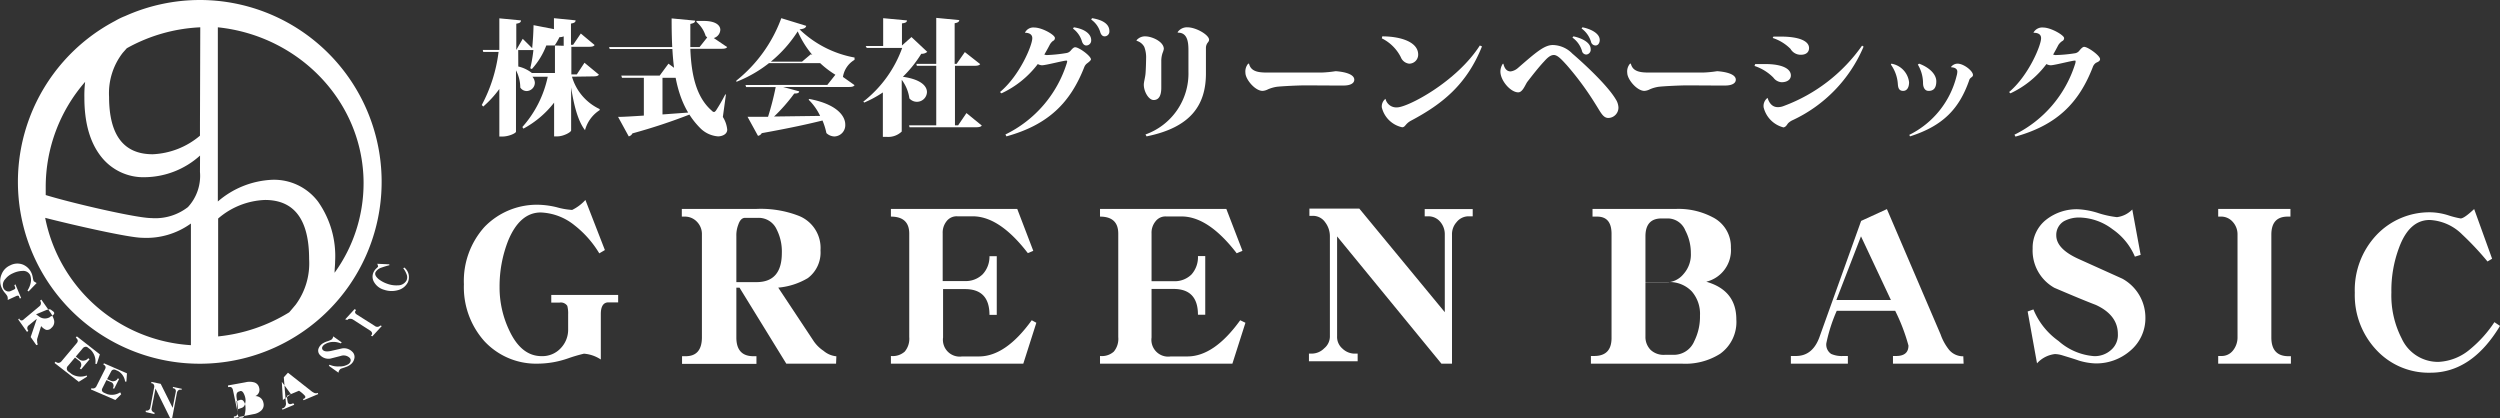
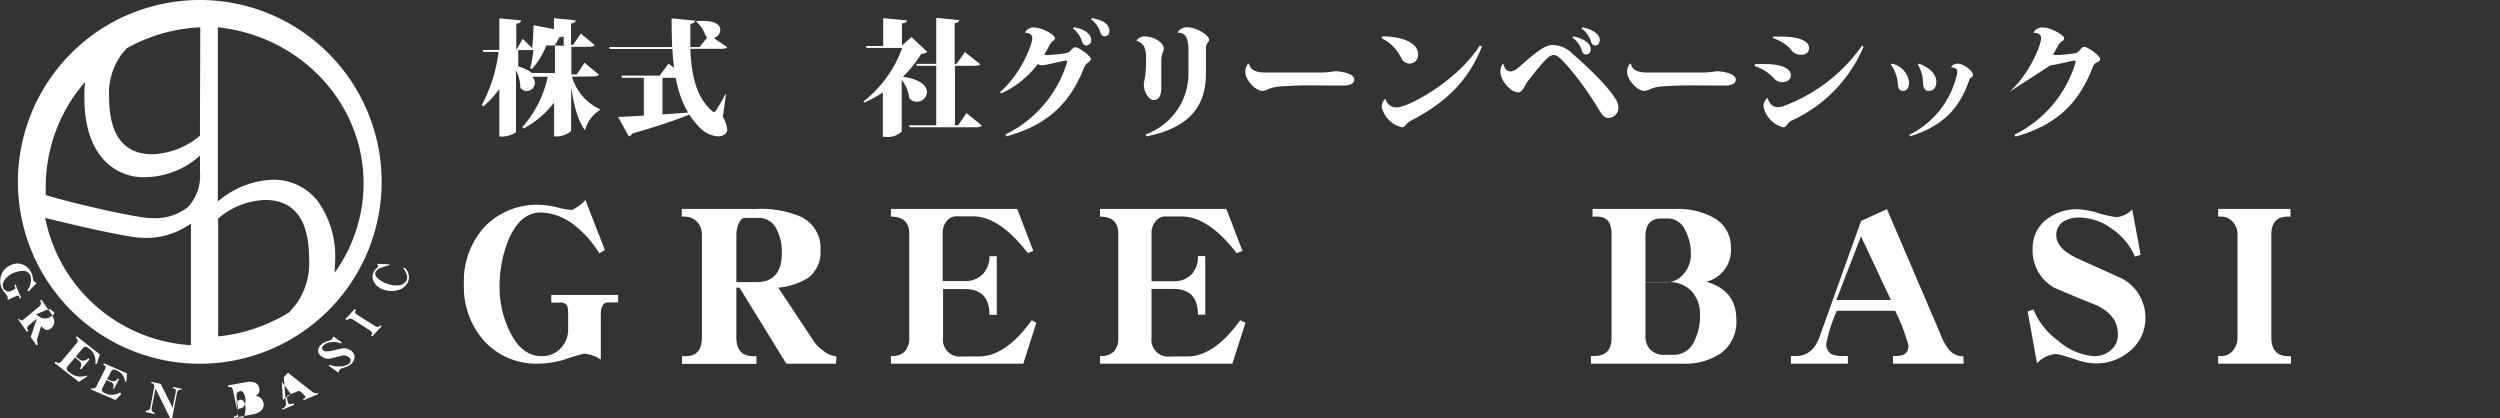
<svg xmlns="http://www.w3.org/2000/svg" viewBox="0 0 325.93 54.52">
  <rect x="0" y="0" width="325.93" height="54.52" fill="#333333" stroke="none" />
  <defs>
    <style>.cls-1{fill:#fff;}</style>
  </defs>
  <g id="Layer_2" data-name="Layer 2">
    <g id="other">
      <path class="cls-1" d="M74.57,10a6.73,6.73,0,0,0,3.61,4.22l0,.14a4.48,4.48,0,0,0-1.91,2.61c-.94-1.19-1.47-3.35-1.81-5.57h0V17c0,.23-1,.78-1.79.78h-.43V13.38a12.63,12.63,0,0,1-4,3.39l-.14-.21A14.24,14.24,0,0,0,71.41,10h-2a1.31,1.31,0,0,1,.32.8,1.1,1.1,0,0,1-1.06,1.07,1,1,0,0,1-.84-.46,4.86,4.86,0,0,0-.56-2.24v8c0,.19-.93.63-1.77.63H65.1v-6.2A13.5,13.5,0,0,1,63,13.89l-.19-.2A19.83,19.83,0,0,0,65,6.77h-2l-.06-.26H65.1V2.39l2.82.27c0,.23-.15.36-.61.43V6.51h0l.84-1.45,1.23,1.22c.1-1,.16-2,.18-3l2.66.52V2.37l2.82.28c0,.22-.14.35-.6.42V5.84h.28l1-1.47,1.8,1.5c-.11.18-.34.23-.76.23H74.49V9.7h.71l1-1.52,1.88,1.55c-.12.18-.34.23-.77.23Zm-7-1.33a4.46,4.46,0,0,1,1.78.85h3V5.93H71.22A9.62,9.62,0,0,1,69.34,9l-.21-.1a17.65,17.65,0,0,0,.41-2.37c-.12,0-.26,0-.42,0H67.56Zm5.92-2.7V4.74a1.3,1.3,0,0,1-.55.1,9.07,9.07,0,0,1-.63,1.09Z" />
      <path class="cls-1" d="M94.64,12.33l-.4,2.92a3.75,3.75,0,0,1,.57,1.65c0,.65-.74.88-1.2.88a3.66,3.66,0,0,1-2.24-1c-2.68-2.63-3.48-6.21-3.71-10.39H79.49l-.08-.25h8.23c-.06-1.21-.08-2.45-.08-3.74l3.06.29c0,.22-.13.33-.62.43,0,.5,0,1,0,1.53s0,1,0,1.49h1.2l1-1.26L92,4.69a4,4,0,0,0-1.23-1.86l.07-.1c.33,0,.64,0,.9,0,1.6,0,2.17.59,2.17,1.16a1.18,1.18,0,0,1-.85,1.07L94.8,6.14c-.13.18-.34.22-.8.22H90c.13,3.36.75,6.31,2.82,8.09a.4.4,0,0,0,.26.15c.09,0,.17-.07.27-.2a23.11,23.11,0,0,0,1.21-2.1Zm-8.27-2.19v4.78l3.69-.27v.22a75,75,0,0,1-7.61,2.52.72.72,0,0,1-.48.39l-1.39-2.54c.75,0,1.92-.08,3.36-.17V10.14H81.09L81,9.86h5L87.15,8.3l2.16,1.6c-.14.18-.39.24-.82.24Z" />
-       <path class="cls-1" d="M96,10.51a18.6,18.6,0,0,0,5.86-8.14l3.25,1c-.06.26-.27.39-.87.46a13.9,13.9,0,0,0,7.17,3.67l0,.3a3.13,3.13,0,0,0-1.54,2.48A12.51,12.51,0,0,1,104,4.09a16.72,16.72,0,0,1-8,6.58Zm11.86.56,1.26-1.59,2.29,1.62c-.12.19-.33.24-.8.24h-8.52l2.1.57c0,.2-.21.29-.64.28a22.44,22.44,0,0,1-2.63,3l6-.08A7.32,7.32,0,0,0,105.42,13l.09-.1c3.54.67,4.69,2.18,4.69,3.35a1.47,1.47,0,0,1-1.41,1.54,1.57,1.57,0,0,1-1.05-.44,8.83,8.83,0,0,0-.51-1.64c-1.81.45-4.3,1-7.92,1.65a.7.7,0,0,1-.49.35l-1.36-2.48c.64,0,1.54,0,2.67,0a37,37,0,0,0,1-3.88H97.27l-.08-.27Zm-2.15-4,2.14,1c-.11.13-.36.16-.79.16H99.62l-.06-.19h5Z" />
      <path class="cls-1" d="M118.83,4.83l2.06,1.93a1.09,1.09,0,0,1-.78.25,15.68,15.68,0,0,1-2.4,3c2.37.34,3.14,1.22,3.14,2a1.31,1.31,0,0,1-2.29.82,5.27,5.27,0,0,0-1-2.43v6.75a2.54,2.54,0,0,1-2,.69h-.46V12.05a14.29,14.29,0,0,1-2.43,1.32l-.12-.12a15.56,15.56,0,0,0,5.07-7H113L112.86,6h2.28V2.37l3.1.29c0,.22-.17.33-.65.39V5.93ZM126,14.74l2,1.63c-.13.17-.36.22-.79.22h-8.63l-.06-.25h3.54V8.58h-2.53l-.06-.25h2.59v-6l3,.29c0,.2-.17.34-.6.41V8.33h.25l1.08-1.54,2,1.57c-.13.17-.36.22-.79.22h-2.5v7.76h.41Z" />
      <path class="cls-1" d="M130.37,12c2.58-2.15,4.21-6.1,4.21-7a.67.67,0,0,0-.05-.3c-.11-.26-.41-.43-.91-.43a1.21,1.21,0,0,1,1.23-.68c1,0,2.68.95,2.68,1.36a.4.4,0,0,1-.26.39,1.64,1.64,0,0,0-.43.53c-.19.37-.5.93-.69,1.24a1.16,1.16,0,0,0,.31.07A19.7,19.7,0,0,0,139,6.92a.92.92,0,0,0,.62-.36c.15-.17.35-.4.55-.4.51,0,2.06,1.14,2.06,1.58,0,.11-.22.31-.46.49a1.13,1.13,0,0,0-.4.49c-1.83,4.69-4.71,7.55-10.16,9.06l-.13-.25a15.47,15.47,0,0,0,8-9.3,1,1,0,0,0,.05-.23.09.09,0,0,0-.1-.1c-.39,0-2.68.61-3.19.61a1.2,1.2,0,0,1-.54-.16,12.57,12.57,0,0,1-4.74,3.82ZM140,3.56c1.4.21,2.26.87,2.26,1.67a.65.65,0,0,1-.63.7c-.21,0-.42-.12-.56-.49a3.22,3.22,0,0,0-1.18-1.71Zm2.37-1.19c1.5.24,2.26.83,2.26,1.67a.63.63,0,0,1-.61.7c-.21,0-.42-.11-.56-.49a3.08,3.08,0,0,0-1.2-1.7Z" />
      <path class="cls-1" d="M151.4,11.43c0,1.11-.36,1.61-1,1.61s-1.28-1.09-1.28-2c0-.33.17-.91.22-1.4s.08-1.78.08-2a3.81,3.81,0,0,0-.24-1.53,1.63,1.63,0,0,0-1-.79V5.24a1.43,1.43,0,0,1,1.13-.5c.88,0,2.42.69,2.42,1.64a2.48,2.48,0,0,1-.16.52A3.23,3.23,0,0,0,151.4,8Zm2.13-7.24a1.48,1.48,0,0,1,1.26-.63c1.17,0,2.84,1,2.84,1.62,0,.22-.17.34-.27.52a1.15,1.15,0,0,0-.14.55c0,.49,0,.69,0,1.27V9.57c0,4.15-2,7.05-7.74,8.21l-.14-.25a8.44,8.44,0,0,0,5.6-8.18V6.72c0-.94,0-2.49-1.38-2.46Z" />
      <path class="cls-1" d="M170.27,11.13c-1.06,0-3.24.11-3.85.19a4.71,4.71,0,0,0-1.1.32,1.8,1.8,0,0,1-.71.21c-1,0-2.24-1.53-2.24-2.34a1.57,1.57,0,0,1,.36-1.21h.11c.26,1.16,1.49,1.16,2.61,1.16h6.81a15.17,15.17,0,0,0,1.87-.18h0c1,.07,2.43.34,2.43,1.11,0,.49-.55.76-1.38.76l-1.31,0Z" />
      <path class="cls-1" d="M180.21,4.74c2.35,0,4.68.71,4.68,2.37A1.17,1.17,0,0,1,183.7,8.3a1.34,1.34,0,0,1-1.08-.86A5.49,5.49,0,0,0,180.15,5Zm13,1.31c-2,5-5.2,7.53-9.25,9.68-.78.42-.73.86-1.17.86A3.49,3.49,0,0,1,180.15,14a1.27,1.27,0,0,1,.48-1.12A1.44,1.44,0,0,0,182.14,14c1.37,0,7.74-3.31,10.79-8.07Z" />
      <path class="cls-1" d="M196,8.31c.13.56.4,1,.95,1a1.8,1.8,0,0,0,.94-.44c2.37-2.06,3.45-3,4.56-3A3.64,3.64,0,0,1,205,7c.32.26,4.33,3.74,5.64,5.93A2.18,2.18,0,0,1,211,14a1.35,1.35,0,0,1-1.31,1.38h0c-.71,0-1-.74-1.7-1.83a38.62,38.62,0,0,0-3.72-5.05c-.65-.71-1.2-1.33-1.69-1.33s-.91.44-1.28.85c-.77.82-1.58,1.88-2.18,2.65-.27.38-.61,1.37-1.18,1.37-1,0-2.33-1.53-2.33-2.72a1.91,1.91,0,0,1,.31-1Zm9.13-3.57c.93.19,2.25.73,2.25,1.67a.63.63,0,0,1-.56.7.58.58,0,0,1-.58-.5A3.3,3.3,0,0,0,205,4.9Zm1.18-1.18c.94.18,2.25.73,2.25,1.66,0,.35-.19.71-.55.71a.61.61,0,0,1-.59-.5,3.36,3.36,0,0,0-1.23-1.72Z" />
      <path class="cls-1" d="M220.05,11.13c-1.06,0-3.25.11-3.85.19a4.57,4.57,0,0,0-1.1.32,1.8,1.8,0,0,1-.71.21c-1,0-2.24-1.53-2.24-2.34a1.54,1.54,0,0,1,.36-1.21h.11c.26,1.16,1.49,1.16,2.61,1.16H222a15.17,15.17,0,0,0,1.87-.18h0c1,.07,2.43.34,2.43,1.11,0,.49-.55.76-1.38.76l-1.31,0Z" />
      <path class="cls-1" d="M228.83,8.35c.45,0,.89,0,1.29,0,2.21,0,3.36.6,3.36,1.49,0,.47-.4.88-1.22.88a1.44,1.44,0,0,1-1.06-.6,6.15,6.15,0,0,0-2.46-1.52Zm3.61,8.24A3.57,3.57,0,0,1,229.93,14a1.32,1.32,0,0,1,.51-1.24c.27.85.74,1.21,1.35,1.21a2.09,2.09,0,0,0,.78-.16,21.68,21.68,0,0,0,10.19-7.86l.2.13a18.54,18.54,0,0,1-9.28,9.6,2,2,0,0,0-.54.37c-.15.14-.28.54-.67.56ZM231.21,4.77l.94,0c2.46,0,3.7.6,3.7,1.49,0,.53-.37.88-1.07.88a1.53,1.53,0,0,1-1.35-.77,5.81,5.81,0,0,0-2.32-1.42Z" />
      <path class="cls-1" d="M246.58,8.3a2.78,2.78,0,0,1,2.31,2.42c0,.72-.3,1.13-.77,1.13s-.65-.29-.69-.84a4.92,4.92,0,0,0-.91-2.59Zm7.78.43a1.07,1.07,0,0,1,.86-.43c.79,0,2,.94,2,1.48,0,.18-.13.24-.31.39a.65.65,0,0,0-.2.35c-1.26,3.56-3.29,5.86-7.7,7.26l-.09-.2a11.67,11.67,0,0,0,6.17-7.7,2.18,2.18,0,0,0,.09-.55c0-.37-.38-.55-.77-.55ZM250.2,8.3c1.37.51,2.24,1.4,2.24,2.3s-.38,1.25-1,1.25-.73-.68-.73-1a4.71,4.71,0,0,0-.68-2.43Z" />
-       <path class="cls-1" d="M261.93,12c2.55-2.15,4.17-6.1,4.17-7,0-.18,0-.73-1-.73a1.29,1.29,0,0,1,1.28-.68c1,0,2.72,1,2.72,1.37a.41.41,0,0,1-.25.4,1.74,1.74,0,0,0-.5.51c-.19.37-.49.93-.68,1.24a1.09,1.09,0,0,0,.3.07,19.14,19.14,0,0,0,2.51-.23.9.9,0,0,0,.62-.36c.18-.22.42-.48.61-.48.51,0,2.08,1.15,2.08,1.59,0,.22-.16.33-.53.49a1.11,1.11,0,0,0-.42.56c-1.82,4.69-4.68,7.55-10.08,9.06l-.13-.25a15.41,15.41,0,0,0,7.93-9.3A1,1,0,0,0,270.6,8c0-.06,0-.1-.09-.1-.39,0-2.66.61-3.17.61a1.2,1.2,0,0,1-.54-.16,12.4,12.4,0,0,1-4.7,3.82Z" />
+       <path class="cls-1" d="M261.93,12c2.55-2.15,4.17-6.1,4.17-7,0-.18,0-.73-1-.73a1.29,1.29,0,0,1,1.28-.68c1,0,2.72,1,2.72,1.37a.41.41,0,0,1-.25.4,1.74,1.74,0,0,0-.5.51c-.19.37-.49.93-.68,1.24a1.09,1.09,0,0,0,.3.07,19.14,19.14,0,0,0,2.51-.23.9.9,0,0,0,.62-.36c.18-.22.42-.48.61-.48.51,0,2.08,1.15,2.08,1.59,0,.22-.16.33-.53.49a1.11,1.11,0,0,0-.42.56c-1.82,4.69-4.68,7.55-10.08,9.06l-.13-.25a15.41,15.41,0,0,0,7.93-9.3A1,1,0,0,0,270.6,8c0-.06,0-.1-.09-.1-.39,0-2.66.61-3.17.61Z" />
      <path class="cls-1" d="M80.59,39.42H79.33c-.66,0-1,.51-1,1.52v5.93a4.61,4.61,0,0,0-2.2-.76,20.32,20.32,0,0,0-2.1.62,12.14,12.14,0,0,1-3.9.68,9.19,9.19,0,0,1-7-2.95,10.56,10.56,0,0,1-2.65-7.39,10.52,10.52,0,0,1,2.68-7.48,9.5,9.5,0,0,1,7.23-2.89,11.05,11.05,0,0,1,2.2.32,9.32,9.32,0,0,0,2,.35,5.72,5.72,0,0,0,1.73-1.3l2.54,6.53-.73.43a13.35,13.35,0,0,0-3.22-3.65,7.44,7.44,0,0,0-4.41-1.68c-1.81,0-3.23,1.22-4.24,3.65a16.29,16.29,0,0,0-1.13,6.09,13,13,0,0,0,1.29,5.69q1.56,3.3,4.19,3.3a3.26,3.26,0,0,0,2.46-1,3.48,3.48,0,0,0,1-2.54V41a3.88,3.88,0,0,0-.11-1.12,1,1,0,0,0-1-.43H71.87v-1h8.72Z" />
      <path class="cls-1" d="M109,47.41h-6.49L96.41,37.5H96V44c0,1.62.74,2.44,2.22,2.44h.4v1H88.92v-1h.47c1.41,0,2.12-.82,2.12-2.47V30.57a2.29,2.29,0,0,0-.64-1.65,2.15,2.15,0,0,0-1.64-.68h-.34v-1h9.66a13.67,13.67,0,0,1,5.59.9,4.5,4.5,0,0,1,2.83,4.5,4.17,4.17,0,0,1-1.64,3.61,9.1,9.1,0,0,1-3.87,1.25l4.64,7a4.7,4.7,0,0,0,1.27,1.24,3,3,0,0,0,1.67.71ZM101.93,33a6.38,6.38,0,0,0-.68-3.1,2.57,2.57,0,0,0-2.38-1.5H97.14c-.39,0-.69.3-.89.9A3.81,3.81,0,0,0,96,30.78v6h2.7Q101.92,36.74,101.93,33Z" />
      <path class="cls-1" d="M135.11,42.08l-1.7,5.33H116.15v-1a2.34,2.34,0,0,0,1.8-.57,2.59,2.59,0,0,0,.59-1.9V30.46c0-1.48-.8-2.22-2.39-2.22v-1h16.47l2.09,5.46L134,33c-2.46-3.2-4.85-4.8-7.19-4.8h-2a1.65,1.65,0,0,0-1.41.65,2.38,2.38,0,0,0-.5,1.57v6.22h2.86a3.13,3.13,0,0,0,2.34-.87A3.35,3.35,0,0,0,129,33.4h.95v7.65H129q0-3.36-3.19-3.36h-2.86V44a2.19,2.19,0,0,0,2.49,2.47h2.18c2.33,0,4.63-1.58,6.89-4.72Z" />
      <path class="cls-1" d="M162.37,42.08l-1.7,5.33H143.41v-1a2.32,2.32,0,0,0,1.8-.57,2.59,2.59,0,0,0,.58-1.9V30.46c0-1.48-.79-2.22-2.38-2.22v-1h16.47l2.1,5.46-.75.32q-3.69-4.8-7.19-4.8h-2a1.62,1.62,0,0,0-1.4.65,2.33,2.33,0,0,0-.51,1.57v6.22H153a3.11,3.11,0,0,0,2.33-.87,3.39,3.39,0,0,0,.85-2.41h.95v7.65h-.95q0-3.36-3.18-3.36h-2.87V44a2.19,2.19,0,0,0,2.5,2.47h2.17c2.33,0,4.63-1.58,6.89-4.72Z" />
-       <path class="cls-1" d="M192,28.2h-.51a2,2,0,0,0-1.6.77,2.34,2.34,0,0,0-.59,1.61V47.41h-1.38l-13.6-16.59v13a2,2,0,0,0,.7,1.63,2.32,2.32,0,0,0,1.76.65H177v1h-6.35v-1H171a2.29,2.29,0,0,0,1.65-.7,2,2,0,0,0,.73-1.61v-13a3,3,0,0,0-.62-1.82,1.93,1.93,0,0,0-1.65-.83h-.4v-.94h6.51l11.14,13.5V30.56a2.48,2.48,0,0,0-.59-1.64,2,2,0,0,0-1.57-.72h-.46v-.94H192Z" />
      <path class="cls-1" d="M226.37,41.65a5.09,5.09,0,0,1-2.12,4.48,8.47,8.47,0,0,1-5,1.28H207.41v-1h.43c1.51,0,2.26-.78,2.26-2.34V30.49c0-1.5-.62-2.25-1.87-2.25h-.61v-1h10.85a9.52,9.52,0,0,1,4.77,1.06,4.3,4.3,0,0,1,2.42,4,4.23,4.23,0,0,1-3.21,4.43Q226.37,37.85,226.37,41.65ZM220.44,33a6.28,6.28,0,0,0-.72-2.95,2.49,2.49,0,0,0-2.18-1.57h-.93c-1.39,0-2.09.78-2.09,2.33v6h2.57a2.92,2.92,0,0,0,2.4-1.09A3.8,3.8,0,0,0,220.44,33Zm1.19,8.14a4.44,4.44,0,0,0-1.08-3.16,4,4,0,0,0-3.14-1.2h-2.89v7.08a2.39,2.39,0,0,0,.68,1.76,2.46,2.46,0,0,0,1.81.64h1.16a2.89,2.89,0,0,0,2.72-1.79A7.17,7.17,0,0,0,221.63,41.1Z" />
      <path class="cls-1" d="M256,47.41h-9.21v-1h.42c1.06,0,1.6-.45,1.6-1.36a24.29,24.29,0,0,0-1.73-4.53h-7.62a21,21,0,0,0-1.36,4.24,1.47,1.47,0,0,0,.63,1.38,3.43,3.43,0,0,0,1.6.27h.58v1h-7.43v-1h.68c1.47,0,2.51-.87,3.1-2.61l5.38-15L246,27.26l7,16.34a6.85,6.85,0,0,0,1.1,2,2.37,2.37,0,0,0,1.86.85Zm-9.48-8.3-3.9-8.3-3.21,8.3Z" />
      <path class="cls-1" d="M279.7,41.41a5.52,5.52,0,0,1-2,4.34,6.76,6.76,0,0,1-4.5,1.63A8.33,8.33,0,0,1,271,47c-.5-.18-1.23-.4-2.18-.69a3.62,3.62,0,0,0-.91-.15,3.72,3.72,0,0,0-2.34,1.21l-1.22-6.76.75-.27a9.43,9.43,0,0,0,3.27,4.11A7.88,7.88,0,0,0,273,46.43a3.17,3.17,0,0,0,2.23-.81,2.56,2.56,0,0,0,.88-2.08c0-1.66-1-2.93-2.88-3.79-1.18-.45-3-1.2-5.4-2.23A5.56,5.56,0,0,1,265,32.41a4.64,4.64,0,0,1,1.82-3.81,6.44,6.44,0,0,1,4.08-1.32,10.18,10.18,0,0,1,2.75.53,12.61,12.61,0,0,0,2.34.5,3.37,3.37,0,0,0,2-1l1.09,5.92-.75.23a8.22,8.22,0,0,0-2.91-3.57,7.37,7.37,0,0,0-4.26-1.53,4.13,4.13,0,0,0-2.08.48,2.08,2.08,0,0,0-1,1.84q0,1.79,3,3.12l5.61,2.53A5.79,5.79,0,0,1,279.7,41.41Z" />
      <path class="cls-1" d="M298.67,47.41h-9.48v-1h.38a1.86,1.86,0,0,0,1.56-.73,2.71,2.71,0,0,0,.58-1.74V30.6a2.4,2.4,0,0,0-.61-1.66,2,2,0,0,0-1.61-.7h-.3v-1h9.42v1h-.36c-1.42,0-2.13.78-2.13,2.36V44c0,1.62.75,2.44,2.24,2.44h.31Z" />
-       <path class="cls-1" d="M325.93,42.49q-3.68,6.1-9.06,6.1a9.3,9.3,0,0,1-7.09-3A10.41,10.41,0,0,1,307,38.17a10.46,10.46,0,0,1,2.79-7.49,9.5,9.5,0,0,1,7.2-3,8.23,8.23,0,0,1,2.2.39,11.49,11.49,0,0,0,1.61.41c.3,0,.89-.41,1.76-1.23l2.34,6.48-.6.36A38.16,38.16,0,0,0,321,30.57a6.43,6.43,0,0,0-4.23-1.89q-2.67,0-4,3.61a15.85,15.85,0,0,0-1,5.83,12.24,12.24,0,0,0,1.34,6,5.2,5.2,0,0,0,4.79,3.06,6.87,6.87,0,0,0,4.18-1.69A15.71,15.71,0,0,0,325.2,42Z" />
      <path class="cls-1" d="M26.08,0a23.85,23.85,0,0,0-9.76,2.09A9.1,9.1,0,0,0,15,2.73,23.71,23.71,0,1,0,26.08,0ZM24.89,45a20.64,20.64,0,0,1-19-16.6C9.59,29.35,16.84,31,18.56,31a9.9,9.9,0,0,0,6.33-1.86Zm1.18-22.59A6,6,0,0,1,24.5,27a6.94,6.94,0,0,1-4.8,1.43c-1.86,0-10.18-1.91-13.74-3,0-.35,0-.7,0-1.05A20.86,20.86,0,0,1,11.1,10.67,15.15,15.15,0,0,0,11,12.73c0,3.25.71,5.78,2.13,7.62A7,7,0,0,0,19,23.1a10.91,10.91,0,0,0,7.08-2.82Zm0-6.08h0v1.36a10.2,10.2,0,0,1-6.16,2.42q-5.68,0-5.69-7.48A8.6,8.6,0,0,1,16,6.89l.53-.6a21.6,21.6,0,0,1,9.58-2.73ZM38.55,39.72c-.26.31-.54.65-.85,1a21.88,21.88,0,0,1-9.26,3.14V28.49a9.88,9.88,0,0,1,6.11-2.42c3.83,0,5.75,2.58,5.75,7.71A9.07,9.07,0,0,1,38.55,39.72Zm5.07-4.16c0-.49.07-1,.07-1.49a12.31,12.31,0,0,0-2.23-7.79,7.19,7.19,0,0,0-6-2.84,11.6,11.6,0,0,0-7.06,2.83V20.72s0-.06,0-.09V3.56c10.66,1.11,19,9.78,19,20.34A19.91,19.91,0,0,1,43.62,35.56Z" />
      <path class="cls-1" d="M52.72,34.88a1.63,1.63,0,0,1,.44,1.95,2,2,0,0,1-1.29,1,3,3,0,0,1-1.79-.05,2.16,2.16,0,0,1-1.31-1,1.37,1.37,0,0,1,0-1.42,1.46,1.46,0,0,1,.28-.35,2.4,2.4,0,0,0,.24-.24s0-.17-.11-.38l1.58.07,0,.12a9.75,9.75,0,0,0-1,.3,1.41,1.41,0,0,0-.78.57c-.17.31,0,.61.38.94A3.93,3.93,0,0,0,50.5,37a3.43,3.43,0,0,0,1.37.2A1.26,1.26,0,0,0,53,36.56a1,1,0,0,0,0-.82,2.83,2.83,0,0,0-.43-.77Z" />
      <path class="cls-1" d="M49.78,42.5l-1.24,1.35-.18-.1.06-.06a.31.31,0,0,0,.08-.3.61.61,0,0,0-.23-.28L46,41.65a.64.64,0,0,0-.37-.09.43.43,0,0,0-.34.15l0,0L45,41.64l1.23-1.34.17.1,0,.06c-.18.2-.14.39.14.56l2.32,1.47a.52.52,0,0,0,.72-.05l0,0Z" />
      <path class="cls-1" d="M45.91,45.84a.92.92,0,0,1,.28.93,1.31,1.31,0,0,1-.6.83,2,2,0,0,1-.48.24l-.52.18a1,1,0,0,0-.2.08.74.74,0,0,0-.26.49l-1.26-.9.1-.14a2.64,2.64,0,0,0,1.25.22,2.11,2.11,0,0,0,1.19-.29.68.68,0,0,0,.3-.41.44.44,0,0,0-.15-.44,1.12,1.12,0,0,0-1.12-.23l-1.36.35a1.5,1.5,0,0,1-1.33-.43.83.83,0,0,1-.24-.83,1.39,1.39,0,0,1,.58-.73,2.57,2.57,0,0,1,.61-.27,3.1,3.1,0,0,0,.52-.22.64.64,0,0,0,.22-.42l1.11.79-.12.13a2.42,2.42,0,0,0-1.09-.19,2.1,2.1,0,0,0-1,.31.85.85,0,0,0-.32.34.37.37,0,0,0,.08.41c.19.19.54.22,1.06.11l1.45-.33A1.52,1.52,0,0,1,45.91,45.84Z" />
      <path class="cls-1" d="M41.48,51.38l-1.9.8L39.49,52l.09,0c.21-.09.28-.22.19-.38a3.87,3.87,0,0,0-.79-.68l-1.57.66a4.22,4.22,0,0,0,.12.89.35.35,0,0,0,.27.2.85.85,0,0,0,.35-.09l.13,0,.08.17-1.53.64-.09-.17.14,0a.65.65,0,0,0,.39-.75L37,49.19l.54-.6,3,2.36a2,2,0,0,0,.42.27.59.59,0,0,0,.47,0Zm-3.55,0-1.19-1.6.14,2.37Z" />
      <path class="cls-1" d="M34.34,52.51a1,1,0,0,1-.27,1,1.87,1.87,0,0,1-1,.48l-2.58.5,0-.2.1,0a.44.44,0,0,0,.38-.59l-.6-2.84c-.07-.32-.24-.45-.51-.4l-.13,0,0-.21L32,49.84a2.21,2.21,0,0,1,1.09,0,.92.92,0,0,1,.7.74.88.88,0,0,1-.51,1.06A1.05,1.05,0,0,1,34.34,52.51ZM32,52a2.09,2.09,0,0,0-.24-.73c-.13-.24-.29-.33-.45-.28l-.16.06c-.26.07-.36.31-.31.73l.2,1.56.46-.16a.62.62,0,0,0,.41-.42A1.55,1.55,0,0,0,32,52Zm0,1a1.34,1.34,0,0,0-.25-.71.42.42,0,0,0-.49-.14l-.42.14L31,54a.73.73,0,0,0,.14.4.28.28,0,0,0,.29.06l.17,0c.17-.06.28-.25.34-.57A3,3,0,0,0,32,53Z" />
      <path class="cls-1" d="M23.67,50.81l-.1,0a.37.37,0,0,0-.33.09.55.55,0,0,0-.17.3l-.63,3.34-.27-.05-1.9-3.84-.5,2.59a.39.39,0,0,0,.07.35.41.41,0,0,0,.3.2h0l0,.2L19,53.72l0-.19h.06a.44.44,0,0,0,.33-.07.46.46,0,0,0,.2-.3l.49-2.57a.59.59,0,0,0,0-.39.37.37,0,0,0-.27-.23l-.08,0,0-.18,1.22.25,1.56,3.13.39-2a.56.56,0,0,0,0-.34.38.38,0,0,0-.27-.21l-.09,0,0-.18,1.17.25Z" />
      <path class="cls-1" d="M15.8,51.4l-.76.75-3.19-1.38.08-.16a.55.55,0,0,0,.38,0,.54.54,0,0,0,.27-.27l1.14-2.26c.12-.25,0-.44-.25-.56l.08-.16,3,1.31-.07,1.08h-.17a1.85,1.85,0,0,0-.92-1.38l-.36-.16a.44.44,0,0,0-.32,0,.43.43,0,0,0-.22.22l-.53,1,.53.23a.68.68,0,0,0,.5,0,.61.61,0,0,0,.36-.33l.18.07-.65,1.28-.17-.07a.53.53,0,0,0-.3-.82l-.53-.24-.53,1.06c-.14.27-.06.47.25.61l.4.17a2,2,0,0,0,1.67-.24Z" />
      <path class="cls-1" d="M11.35,49.1l-1.08.68L7.11,47.32l.14-.17a.54.54,0,0,0,.41.16.6.6,0,0,0,.39-.25L10,44.74q.32-.37-.12-.72l.14-.17,3,2.35-.4,1.24-.19,0a2.16,2.16,0,0,0-.62-1.85l-.36-.28a.37.37,0,0,0-.35-.09.51.51,0,0,0-.32.2l-.9,1.07.52.41A.8.8,0,0,0,11,47a.77.77,0,0,0,.5-.3l.18.14-1.11,1.32-.17-.14a.64.64,0,0,0-.1-1l-.52-.41-.91,1.08a.48.48,0,0,0,.09.78l.4.31a2.24,2.24,0,0,0,1.95.17Z" />
      <path class="cls-1" d="M4.74,45,4,43.94l.77-2.28,0-.08-1,.82a.45.45,0,0,0-.1.68l0,.07-.15.12L2.37,41.64l.15-.13,0,.08c.17.24.38.26.63,0l2-1.67a.49.49,0,0,0,.18-.32.47.47,0,0,0-.09-.36l0-.06.15-.12,1.14,1.63a3.19,3.19,0,0,1,.52,1.06,1,1,0,0,1-.35,1A.73.73,0,0,1,6,43a1.73,1.73,0,0,1-.64-.49l-.51,1.66a1,1,0,0,0,0,.36.59.59,0,0,0,.09.37Zm1.77-3.7A1.16,1.16,0,0,0,7,41c.12-.15.08-.29-.09-.42l-.3-.22a.43.43,0,0,0-.34,0,1.39,1.39,0,0,0-.33.1l-1.24.52.46.33A1.26,1.26,0,0,0,6.51,41.34Z" />
      <path class="cls-1" d="M2.59,38.93l-.11-.26c0-.13-.18-.16-.37-.07L1,39.11a1,1,0,0,0-.05-.51,2.61,2.61,0,0,0-.29-.39,2.71,2.71,0,0,1-.46-.73,2.18,2.18,0,0,1,0-1.7A2.1,2.1,0,0,1,1.32,34.6,2,2,0,0,1,3,34.5a2.11,2.11,0,0,1,1.16,1.23,2.36,2.36,0,0,1,.12.48,2.68,2.68,0,0,0,.11.44s.15.12.39.25L3.72,38l-.14-.12a2.92,2.92,0,0,0,.42-1,1.82,1.82,0,0,0-.06-1,1,1,0,0,0-1-.56,3.05,3.05,0,0,0-1.24.3,2.54,2.54,0,0,0-1,.75,1.12,1.12,0,0,0-.27,1.15.74.74,0,0,0,.41.42.65.65,0,0,0,.56,0l.36-.16a.92.92,0,0,0,.2-.12.25.25,0,0,0,0-.24l-.09-.22L2,37.06l.75,1.78Z" />
    </g>
  </g>
</svg>